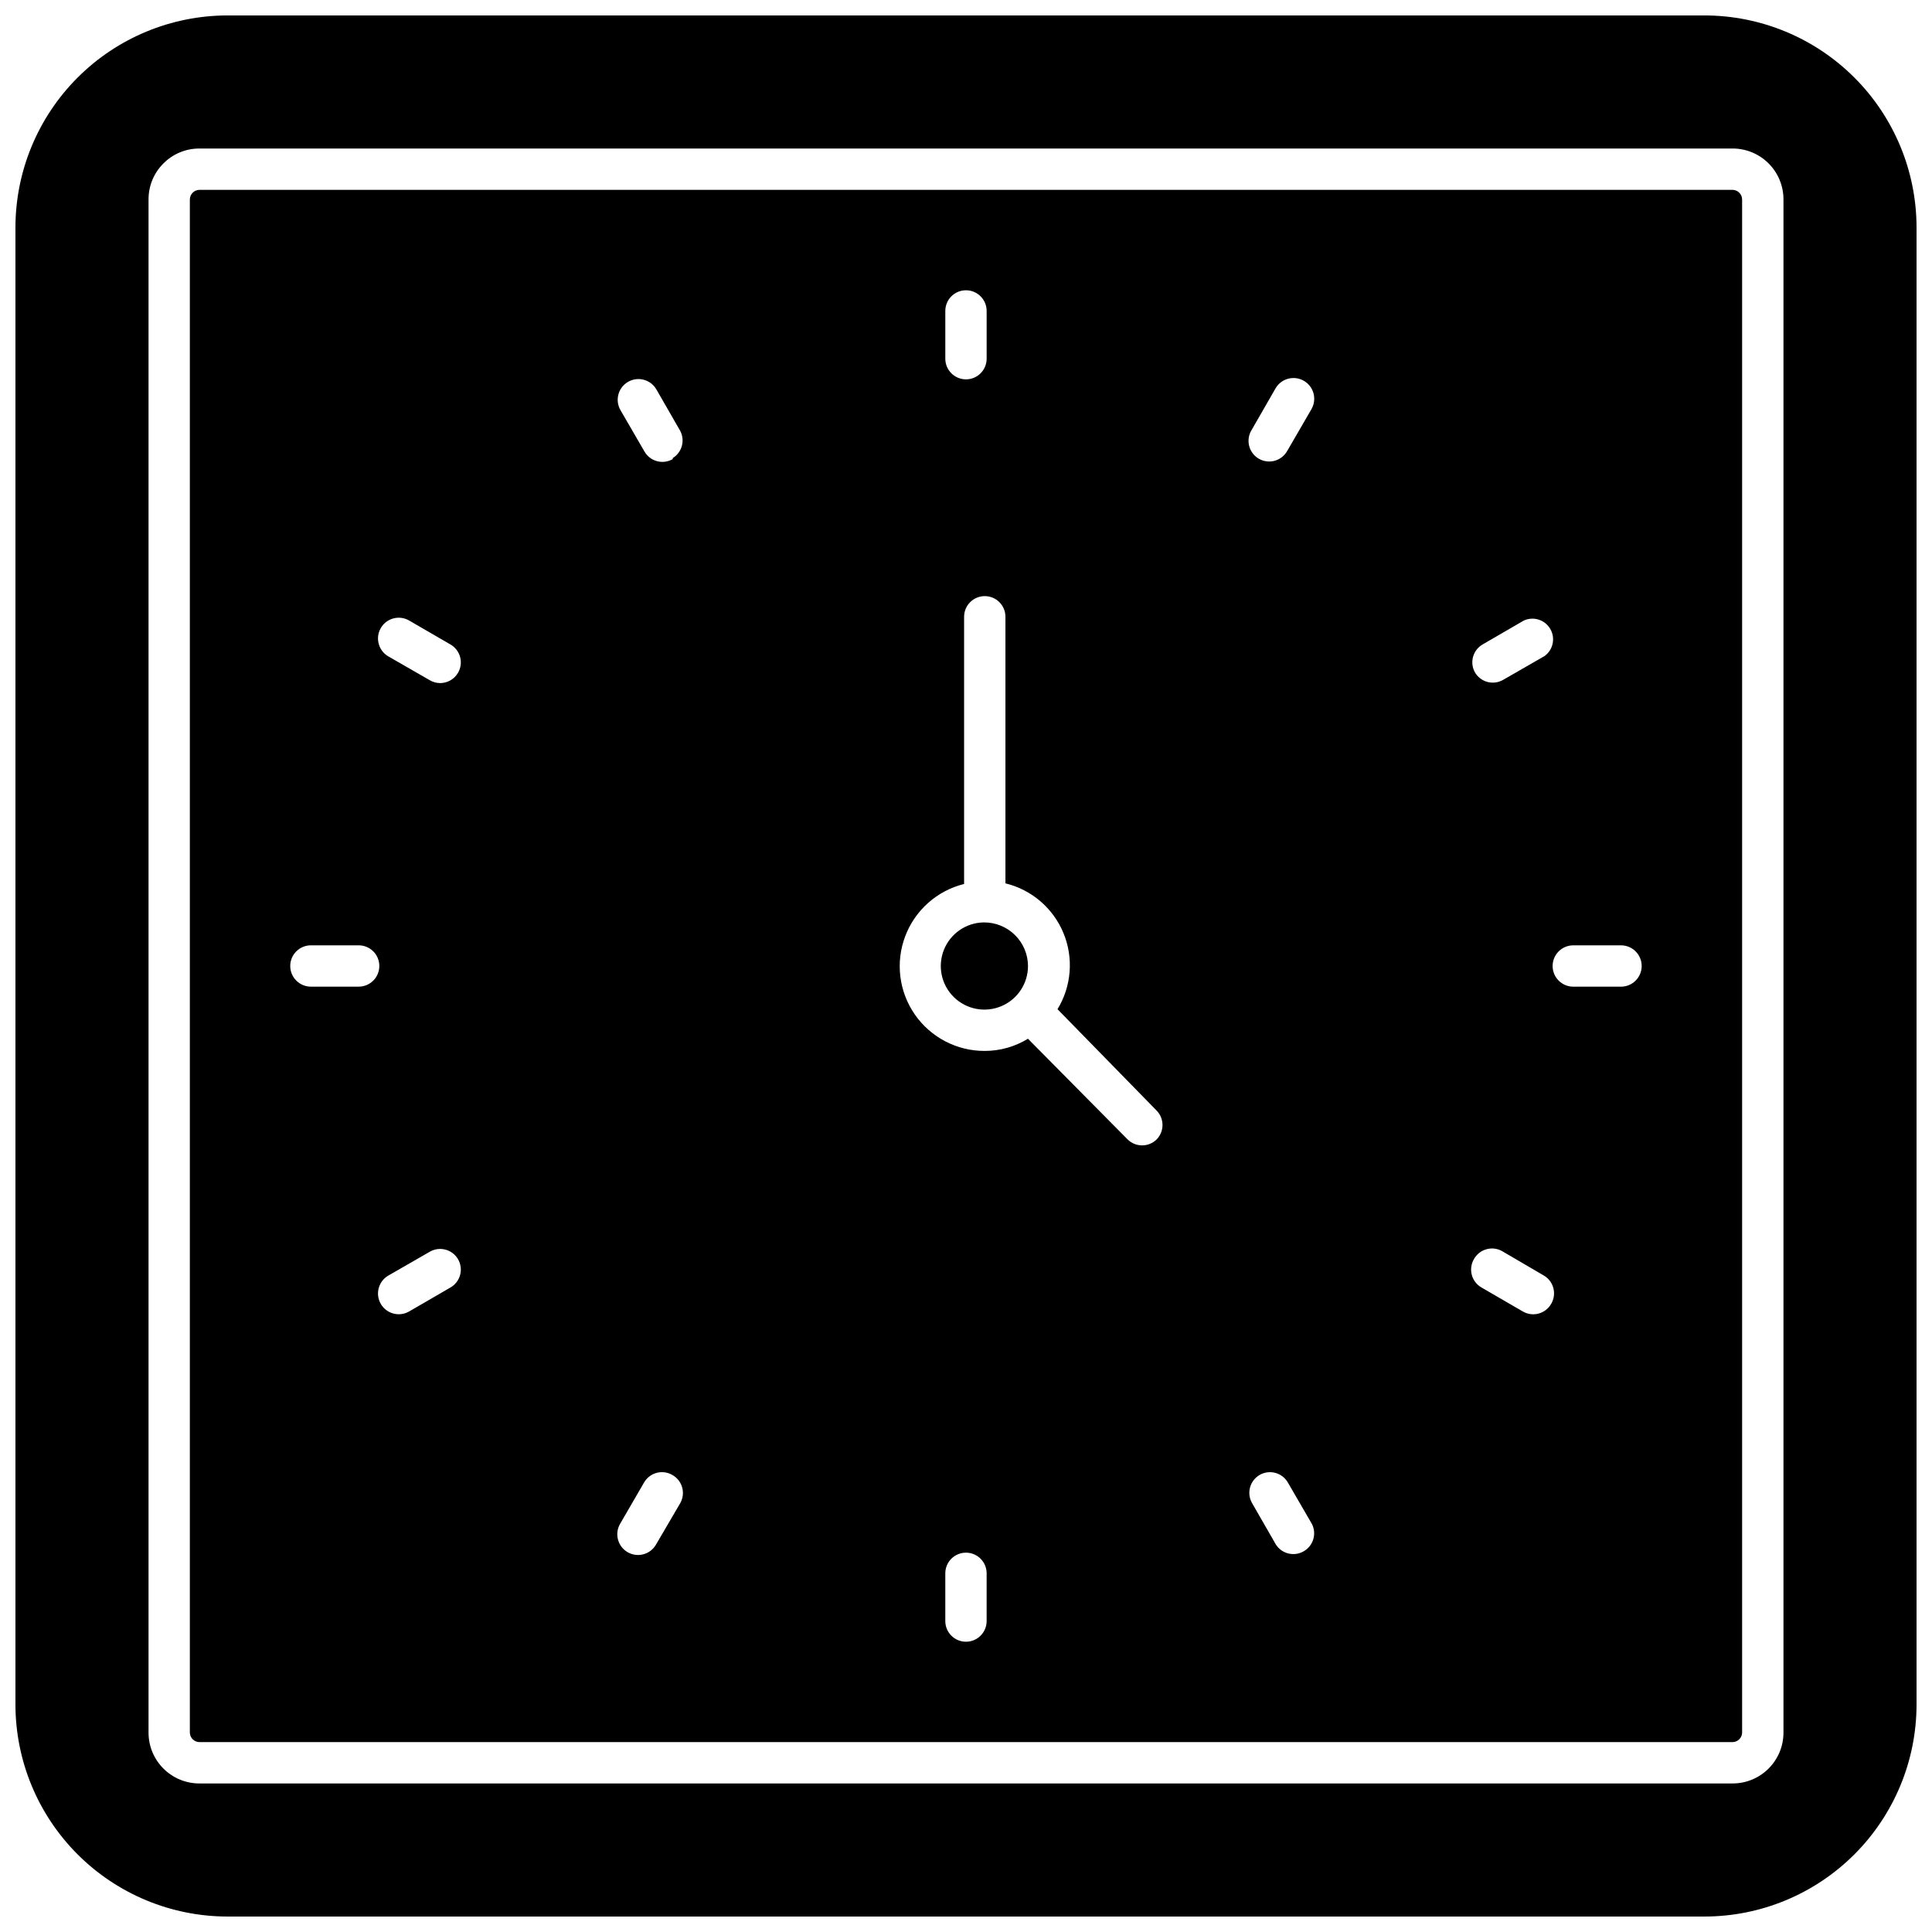
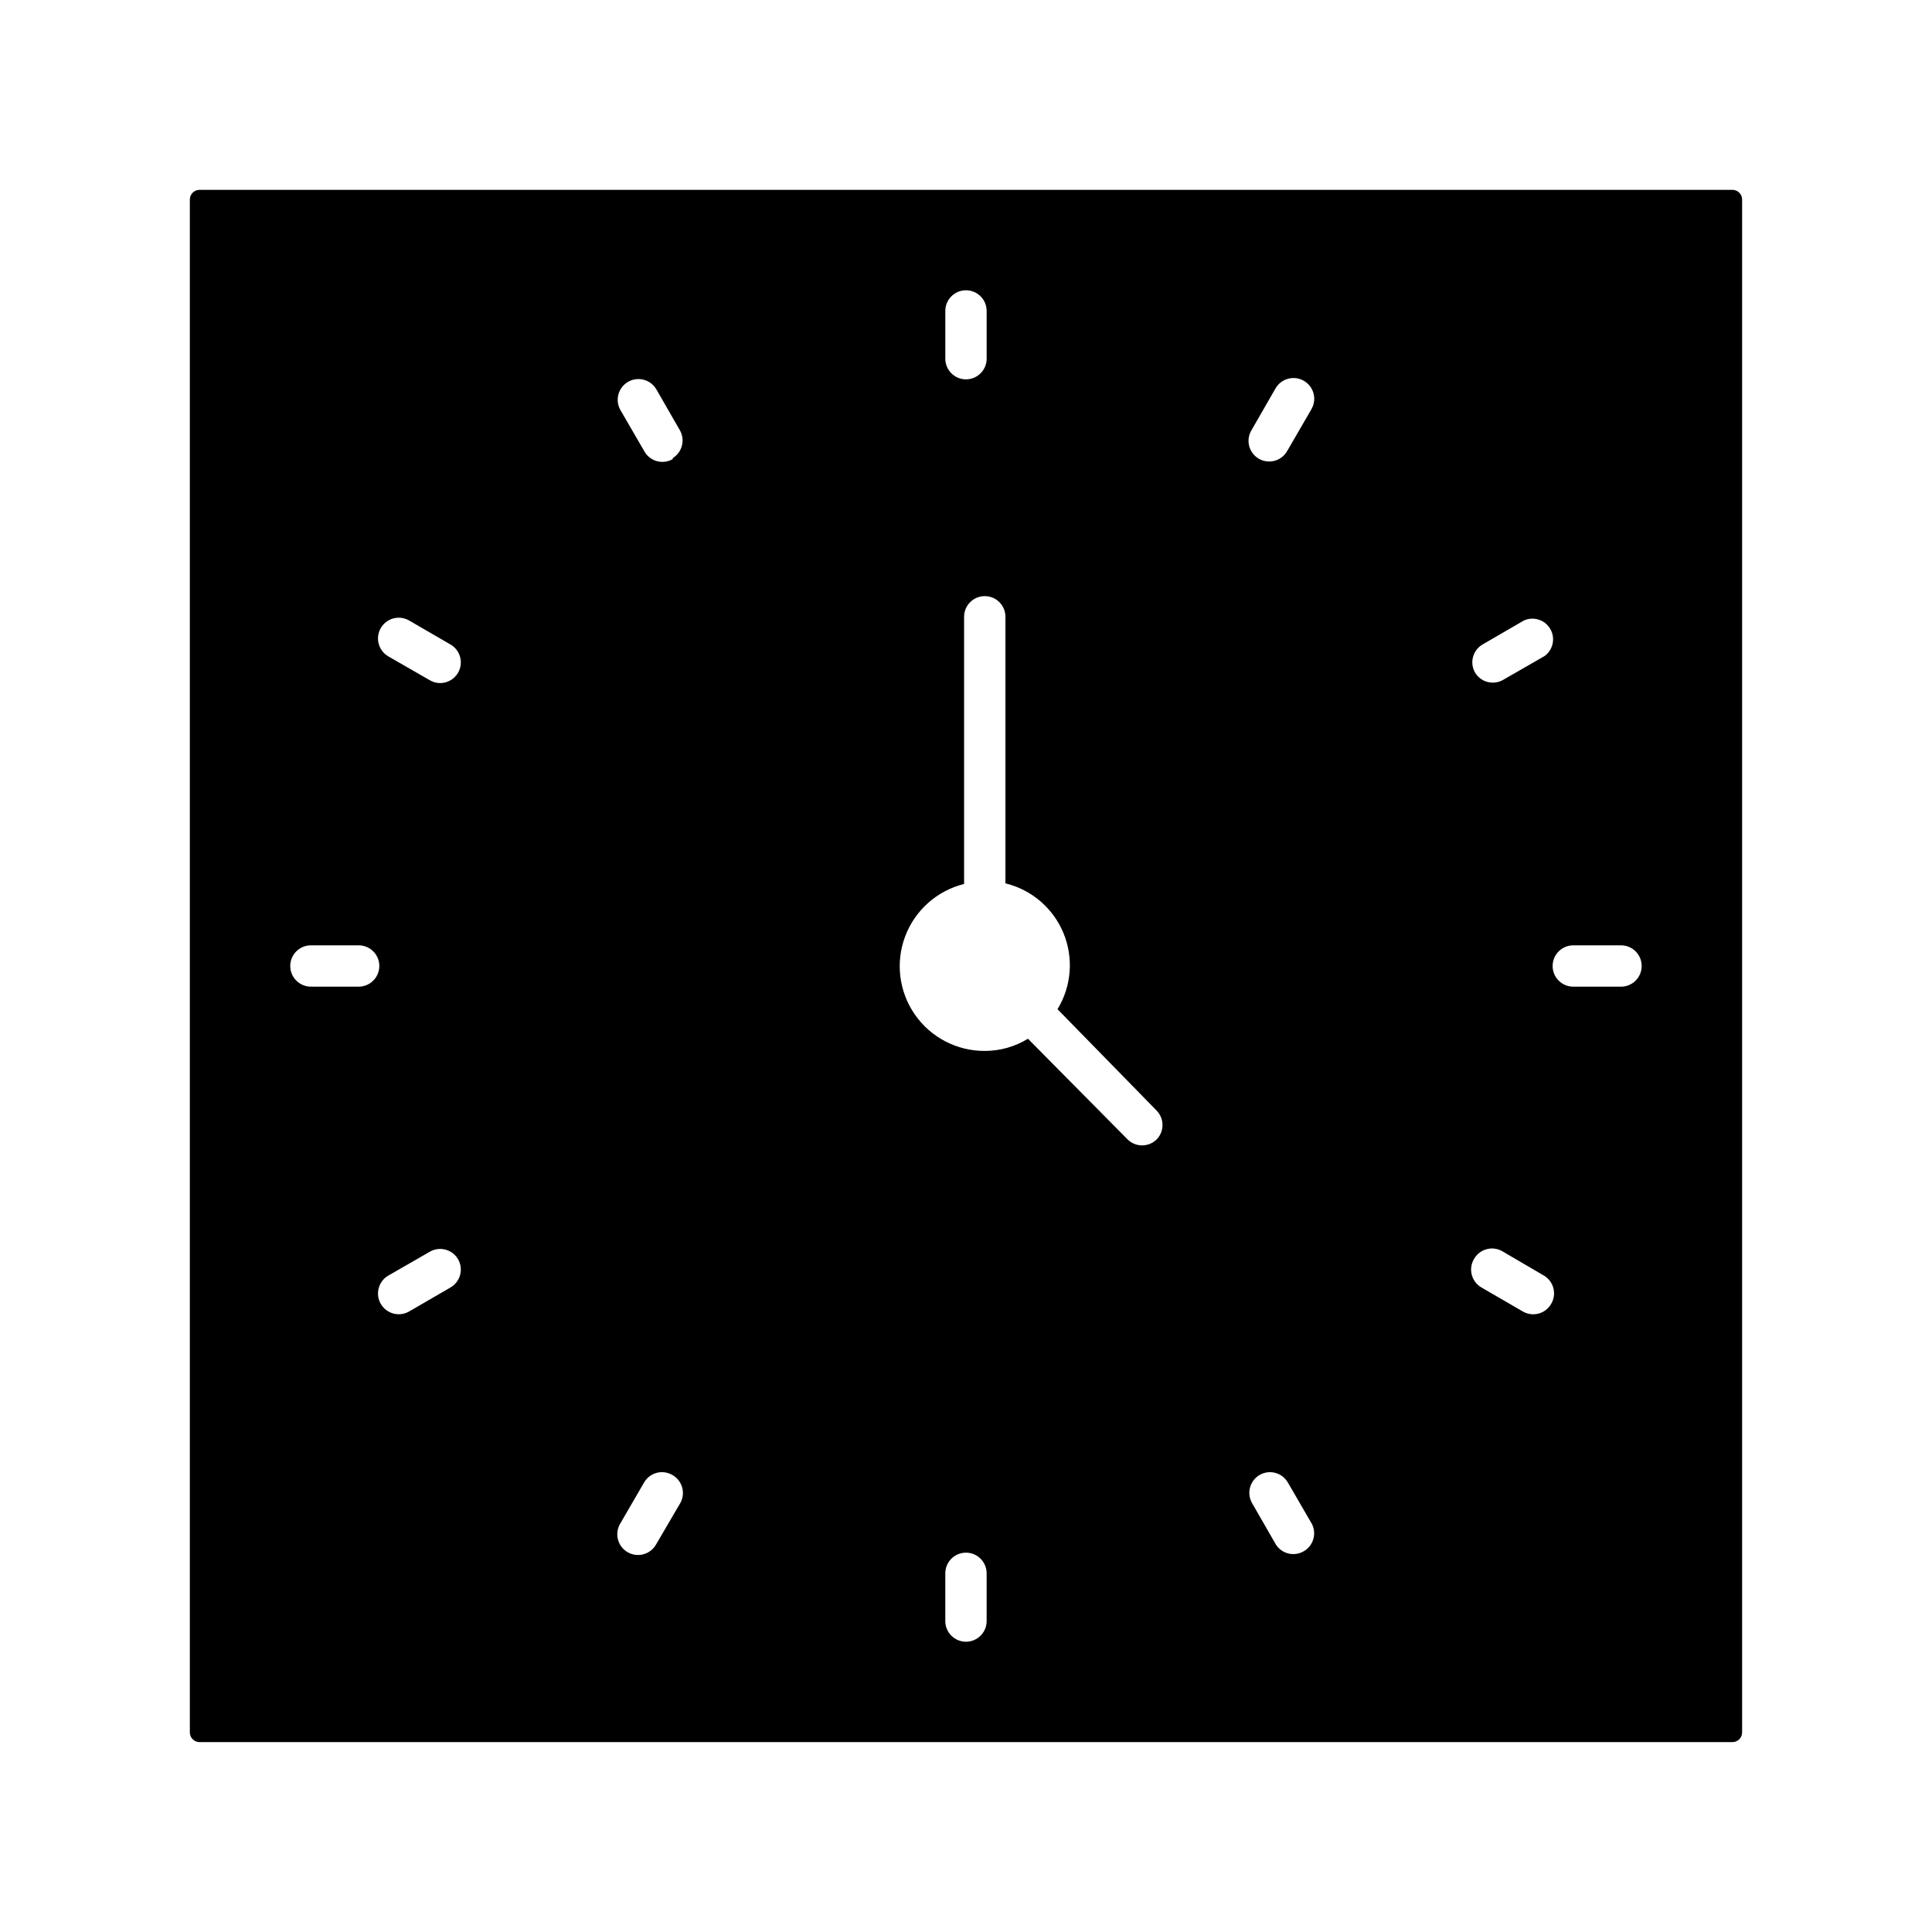
<svg xmlns="http://www.w3.org/2000/svg" width="800px" height="800px" version="1.1" viewBox="144 144 512 512">
  <defs>
    <clipPath id="a">
-       <path d="m148.09 148.09h503.81v503.81h-503.81z" />
+       <path d="m148.09 148.09v503.81h-503.81z" />
    </clipPath>
  </defs>
  <path d="m603.16 194.31h-406.33c-1.379 0.031-2.488 1.141-2.519 2.519v406.33c0.031 1.379 1.141 2.492 2.519 2.519h406.33c1.379-0.027 2.492-1.141 2.519-2.519v-406.33c-0.027-1.379-1.141-2.488-2.519-2.519zm-66.262 120.48 10.953-6.352c2.559-1.156 5.578-0.191 6.988 2.238 1.414 2.426 0.758 5.527-1.512 7.18l-10.953 6.297c-1.254 0.738-2.754 0.941-4.16 0.574-1.406-0.371-2.609-1.285-3.34-2.543-1.453-2.606-0.551-5.894 2.023-7.394zm-142.38-88.387c0-3.023 2.449-5.477 5.477-5.477 3.023 0 5.477 2.453 5.477 5.477v12.652c0 3.023-2.453 5.477-5.477 5.477-3.027 0-5.477-2.453-5.477-5.477zm-155.47 179.07h-12.652c-3.023 0-5.477-2.453-5.477-5.477 0-3.027 2.453-5.477 5.477-5.477h12.652c3.023 0 5.477 2.449 5.477 5.477 0 3.023-2.453 5.477-5.477 5.477zm24.312 79.734-10.953 6.352v-0.004c-2.629 1.516-5.988 0.605-7.5-2.023-1.512-2.633-0.605-5.992 2.023-7.504l10.953-6.297c1.258-0.734 2.754-0.941 4.16-0.57 1.41 0.367 2.609 1.285 3.344 2.543 0.73 1.262 0.93 2.762 0.547 4.172-0.379 1.406-1.305 2.606-2.574 3.328zm2.027-162.92c-0.984 1.699-2.801 2.746-4.766 2.738-0.965-0.012-1.91-0.277-2.738-0.77l-10.953-6.297c-2.629-1.512-3.535-4.871-2.023-7.504 1.512-2.629 4.871-3.535 7.5-2.023l10.953 6.352c1.27 0.723 2.195 1.922 2.574 3.328 0.383 1.41 0.184 2.91-0.547 4.176zm58.867 220.09-6.406 10.953c-1.512 2.633-4.871 3.539-7.504 2.027-2.629-1.512-3.535-4.871-2.023-7.504l6.352-10.953c0.723-1.266 1.922-2.191 3.328-2.574 1.41-0.379 2.91-0.184 4.176 0.551 1.273 0.711 2.215 1.906 2.606 3.316 0.391 1.406 0.199 2.914-0.527 4.184zm-1.973-276.71h0.004c-1.266 0.73-2.766 0.93-4.176 0.547-1.406-0.379-2.606-1.305-3.328-2.574l-6.352-10.953c-1.512-2.629-0.605-5.988 2.023-7.5 2.633-1.512 5.992-0.605 7.504 2.023l6.297 10.953c1.352 2.555 0.492 5.719-1.969 7.231zm83.188 307.93c0 3.023-2.453 5.477-5.477 5.477-3.027 0-5.477-2.453-5.477-5.477v-12.648c0-3.027 2.449-5.477 5.477-5.477 3.023 0 5.477 2.449 5.477 5.477zm45.07-127.65h-0.004c-2.137 2.121-5.586 2.121-7.719 0l-26.398-26.672c-3.441 2.113-7.402 3.231-11.445 3.231-7.387 0.031-14.312-3.578-18.527-9.645-4.211-6.066-5.172-13.816-2.562-20.73 2.606-6.91 8.445-12.098 15.613-13.871v-70.809c0-3.023 2.453-5.473 5.477-5.473 3.027 0 5.477 2.449 5.477 5.473v70.645c6.934 1.684 12.645 6.578 15.375 13.168 2.727 6.594 2.141 14.094-1.574 20.184l26.285 26.887c2.051 2.121 2.051 5.488 0 7.613zm38.992 109.14h-0.004c-2.535 1.496-5.801 0.723-7.394-1.754l-6.297-10.953c-0.734-1.254-0.941-2.754-0.57-4.16 0.367-1.406 1.285-2.609 2.543-3.34 1.262-0.734 2.762-0.93 4.172-0.551 1.41 0.383 2.606 1.309 3.328 2.574l6.352 10.953h0.004c1.32 2.594 0.383 5.769-2.137 7.231zm2.027-302.67-6.352 10.953-0.008-0.004c-0.691 1.324-1.891 2.305-3.324 2.723-1.434 0.414-2.977 0.227-4.269-0.52-1.289-0.746-2.223-1.988-2.578-3.438-0.352-1.449-0.102-2.981 0.699-4.242l6.297-10.953c1.512-2.629 4.871-3.535 7.504-2.023 2.629 1.512 3.539 4.871 2.023 7.5zm63.523 237.12h-0.004c-0.723 1.266-1.922 2.191-3.332 2.574-1.406 0.379-2.91 0.184-4.172-0.551l-10.953-6.352c-1.266-0.723-2.195-1.922-2.574-3.328-0.379-1.41-0.184-2.91 0.547-4.172 0.73-1.336 1.984-2.309 3.461-2.68 1.473-0.375 3.039-0.117 4.316 0.707l10.953 6.406c2.477 1.594 3.25 4.859 1.754 7.394zm18.504-84.059h-12.648c-3.027 0-5.477-2.453-5.477-5.477 0-3.027 2.449-5.477 5.477-5.477h12.648c3.023 0 5.477 2.449 5.477 5.477 0 3.023-2.453 5.477-5.477 5.477z" />
-   <path d="m404.71 388.45c-4.656 0.066-8.82 2.922-10.555 7.242-1.738 4.324-0.711 9.266 2.606 12.539 3.32 3.269 8.277 4.227 12.574 2.43s7.094-6 7.094-10.656c-0.012-3.09-1.258-6.047-3.457-8.215-2.199-2.168-5.172-3.371-8.262-3.34z" />
  <g clip-path="url(#a)">
-     <path d="m595.72 148.09h-391.44c-14.898 0.016-29.18 5.938-39.715 16.473s-16.457 24.816-16.473 39.715v391.44c0.016 14.895 5.938 29.18 16.473 39.711 10.535 10.535 24.816 16.461 39.715 16.473h391.44c14.895-0.012 29.18-5.938 39.711-16.473 10.535-10.531 16.461-24.816 16.473-39.711v-391.44c-0.012-14.898-5.938-29.18-16.473-39.715-10.531-10.535-24.816-16.457-39.711-16.473zm20.918 455.07c0 7.441-6.031 13.473-13.473 13.473h-406.33c-7.441 0-13.473-6.031-13.473-13.473v-406.33c0-7.441 6.031-13.473 13.473-13.473h406.33c3.574 0 7 1.422 9.527 3.945 2.527 2.527 3.945 5.953 3.945 9.527z" />
-   </g>
+     </g>
</svg>